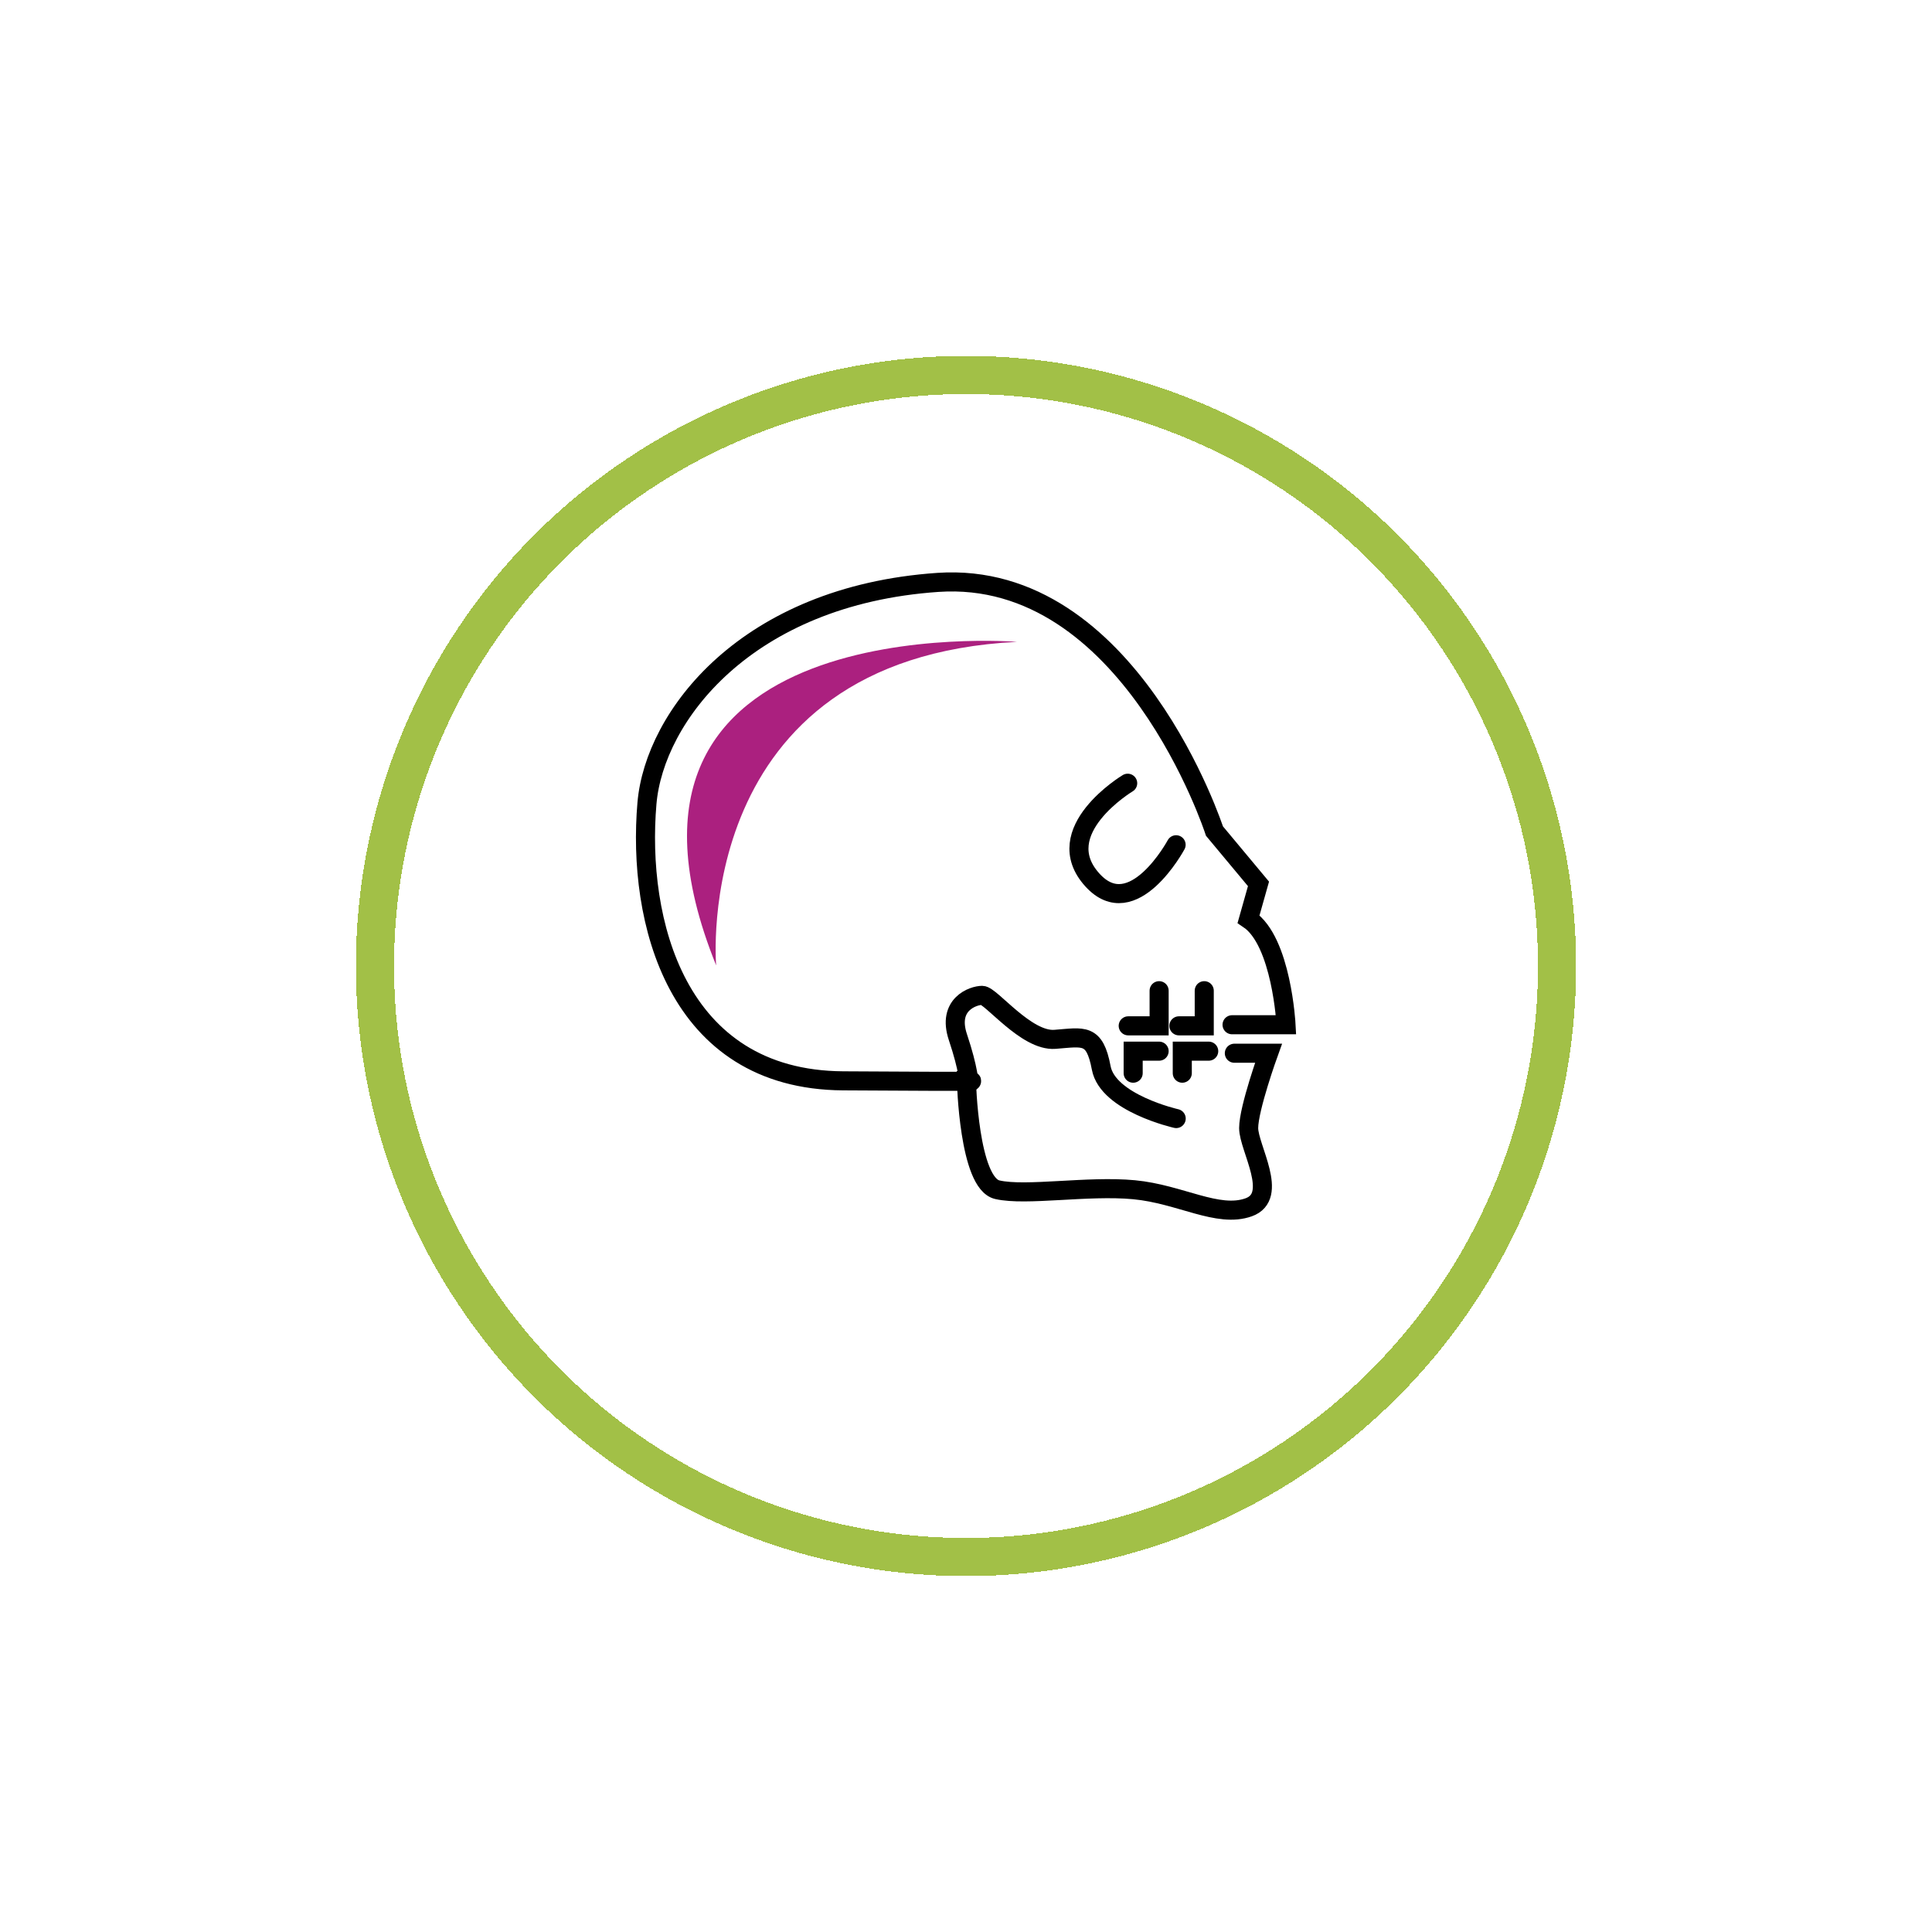
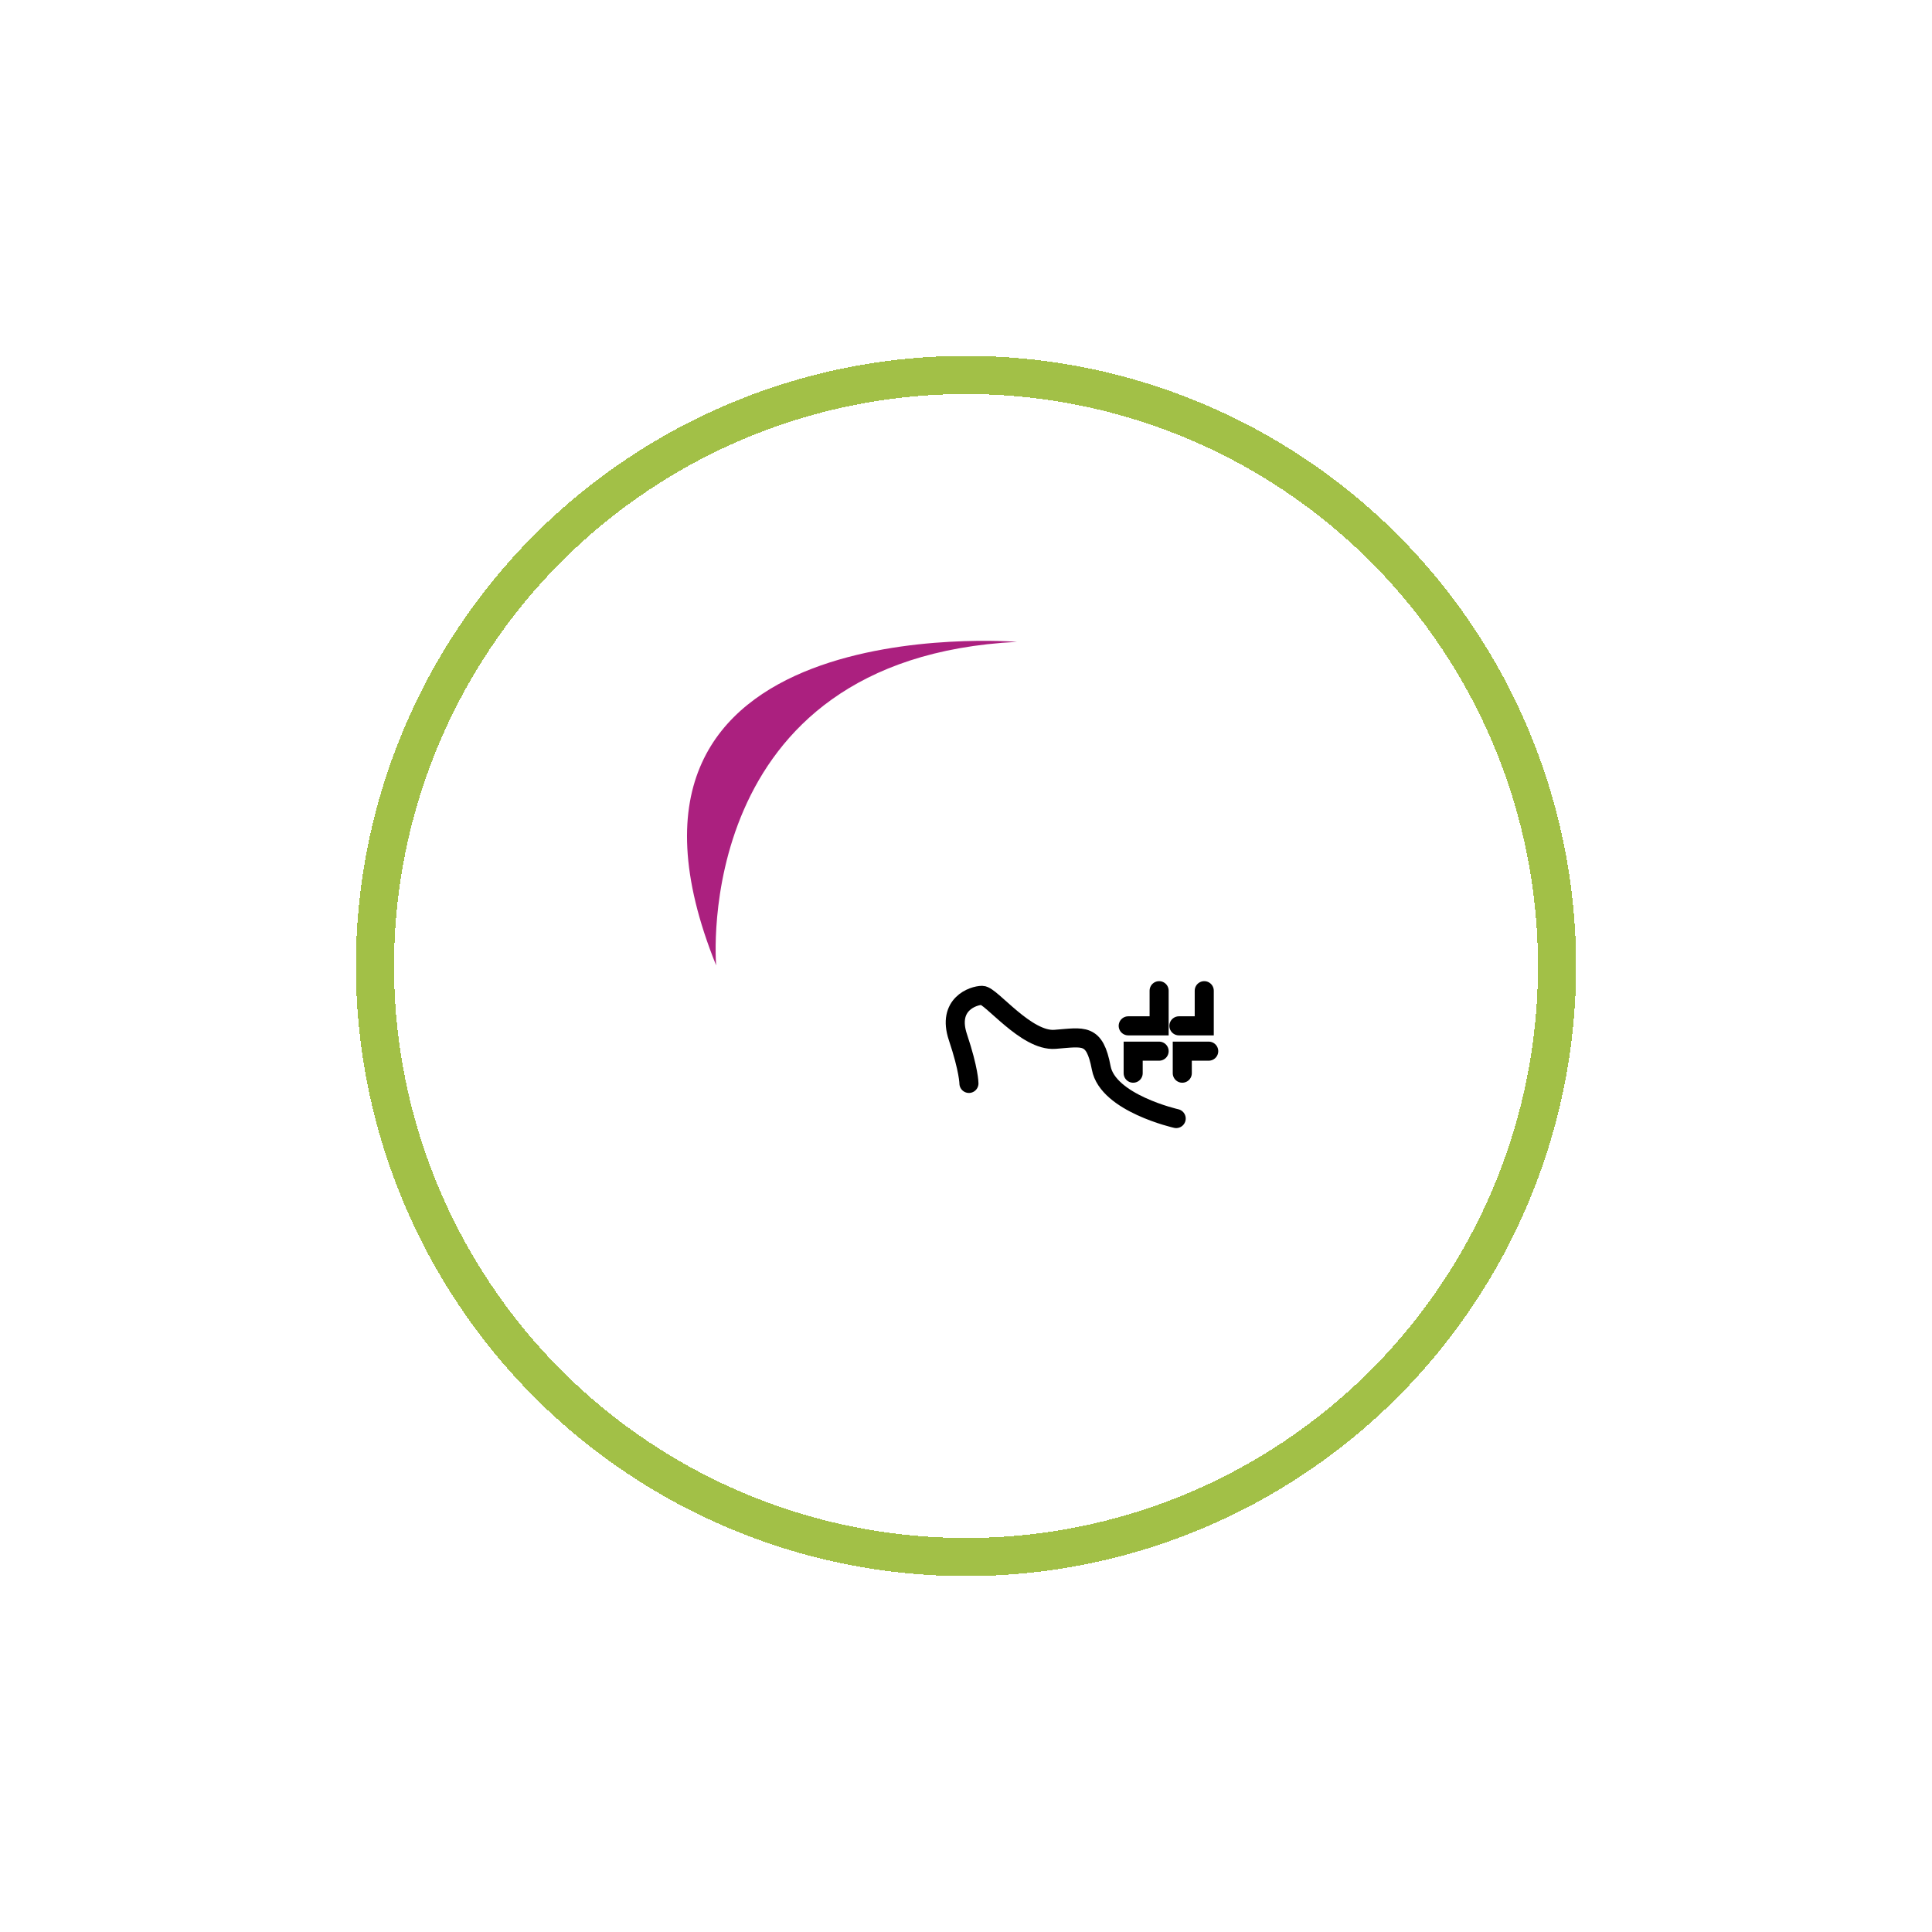
<svg xmlns="http://www.w3.org/2000/svg" width="152" height="152" viewBox="0 0 152 152" fill="none">
  <g filter="url(#filter0_d_237_76220)">
-     <circle cx="76" cy="72" r="53" fill="white" />
-   </g>
+     </g>
  <g filter="url(#filter1_d_237_76220)">
    <circle cx="76" cy="72" r="46.5" stroke="#A2C047" stroke-width="3" shape-rendering="crispEdges" />
  </g>
  <circle cx="72" cy="67" r="3" fill="white" />
  <g clip-path="url(#clip0_237_76220)">
-     <path d="M96.932 80.622H101.179C101.179 80.622 100.834 74.046 98.23 72.312L99.012 69.539L95.548 65.384C95.548 65.384 88.869 44.781 73.783 45.82C58.696 46.859 51.486 56.372 50.899 63.198C50.109 72.374 53.151 84.949 66.329 85.035C79.507 85.121 76.035 85.035 76.035 85.035C76.035 85.035 76.215 93.087 78.467 93.602C80.72 94.118 85.576 93.259 89.221 93.602C92.865 93.946 95.806 95.852 98.238 94.985C100.67 94.118 98.238 90.306 98.238 88.752C98.238 87.198 99.802 82.863 99.802 82.863H97.112" stroke="black" stroke-width="1.5" stroke-miterlimit="10" stroke-linecap="round" />
-     <path d="M88.721 61.62C88.721 61.62 82.449 65.384 85.945 69.235C89.143 72.757 92.53 66.462 92.53 66.462" stroke="black" stroke-width="1.5" stroke-miterlimit="10" stroke-linecap="round" />
    <path d="M92.537 88.002C92.537 88.002 87.164 86.792 86.64 84.019C86.116 81.247 85.256 81.598 82.996 81.77C80.736 81.942 77.967 78.31 77.271 78.31C76.575 78.31 74.495 79.005 75.363 81.598C76.231 84.191 76.231 85.238 76.231 85.238" stroke="black" stroke-width="1.5" stroke-miterlimit="10" stroke-linecap="round" />
    <path d="M94.744 77.943V80.708H92.75" stroke="black" stroke-width="1.5" stroke-miterlimit="10" stroke-linecap="round" />
    <path d="M91.194 77.943V80.708H88.762" stroke="black" stroke-width="1.5" stroke-miterlimit="10" stroke-linecap="round" />
    <path d="M91.194 82.7H89.152V84.433" stroke="black" stroke-width="1.5" stroke-miterlimit="10" stroke-linecap="round" />
    <path d="M95.096 82.7H93.016V84.433" stroke="black" stroke-width="1.5" stroke-miterlimit="10" stroke-linecap="round" />
    <path d="M80.009 50.498C80.009 50.498 44.902 47.64 56.343 75.951C56.343 75.951 54.263 51.795 80.009 50.498Z" fill="#AB207F" />
  </g>
  <defs>
    <filter id="filter0_d_237_76220" x="0.9" y="0.9" width="150.2" height="150.2" filterUnits="userSpaceOnUse" color-interpolation-filters="sRGB">
      <feFlood flood-opacity="0" result="BackgroundImageFix" />
      <feColorMatrix in="SourceAlpha" type="matrix" values="0 0 0 0 0 0 0 0 0 0 0 0 0 0 0 0 0 0 127 0" result="hardAlpha" />
      <feOffset dy="4" />
      <feGaussianBlur stdDeviation="11.05" />
      <feComposite in2="hardAlpha" operator="out" />
      <feColorMatrix type="matrix" values="0 0 0 0 0.493 0 0 0 0 0.493 0 0 0 0 0.493 0 0 0 0.25 0" />
      <feBlend mode="normal" in2="BackgroundImageFix" result="effect1_dropShadow_237_76220" />
      <feBlend mode="normal" in="SourceGraphic" in2="effect1_dropShadow_237_76220" result="shape" />
    </filter>
    <filter id="filter1_d_237_76220" x="25" y="24" width="102" height="103" filterUnits="userSpaceOnUse" color-interpolation-filters="sRGB">
      <feFlood flood-opacity="0" result="BackgroundImageFix" />
      <feColorMatrix in="SourceAlpha" type="matrix" values="0 0 0 0 0 0 0 0 0 0 0 0 0 0 0 0 0 0 127 0" result="hardAlpha" />
      <feOffset dy="4" />
      <feGaussianBlur stdDeviation="1.5" />
      <feComposite in2="hardAlpha" operator="out" />
      <feColorMatrix type="matrix" values="0 0 0 0 0.583 0 0 0 0 0.583 0 0 0 0 0.583 0 0 0 0.25 0" />
      <feBlend mode="normal" in2="BackgroundImageFix" result="effect1_dropShadow_237_76220" />
      <feBlend mode="normal" in="SourceGraphic" in2="effect1_dropShadow_237_76220" result="shape" />
    </filter>
    <clipPath id="clip0_237_76220">
      <rect width="52" height="51" fill="white" transform="translate(50 45)" />
    </clipPath>
  </defs>
</svg>